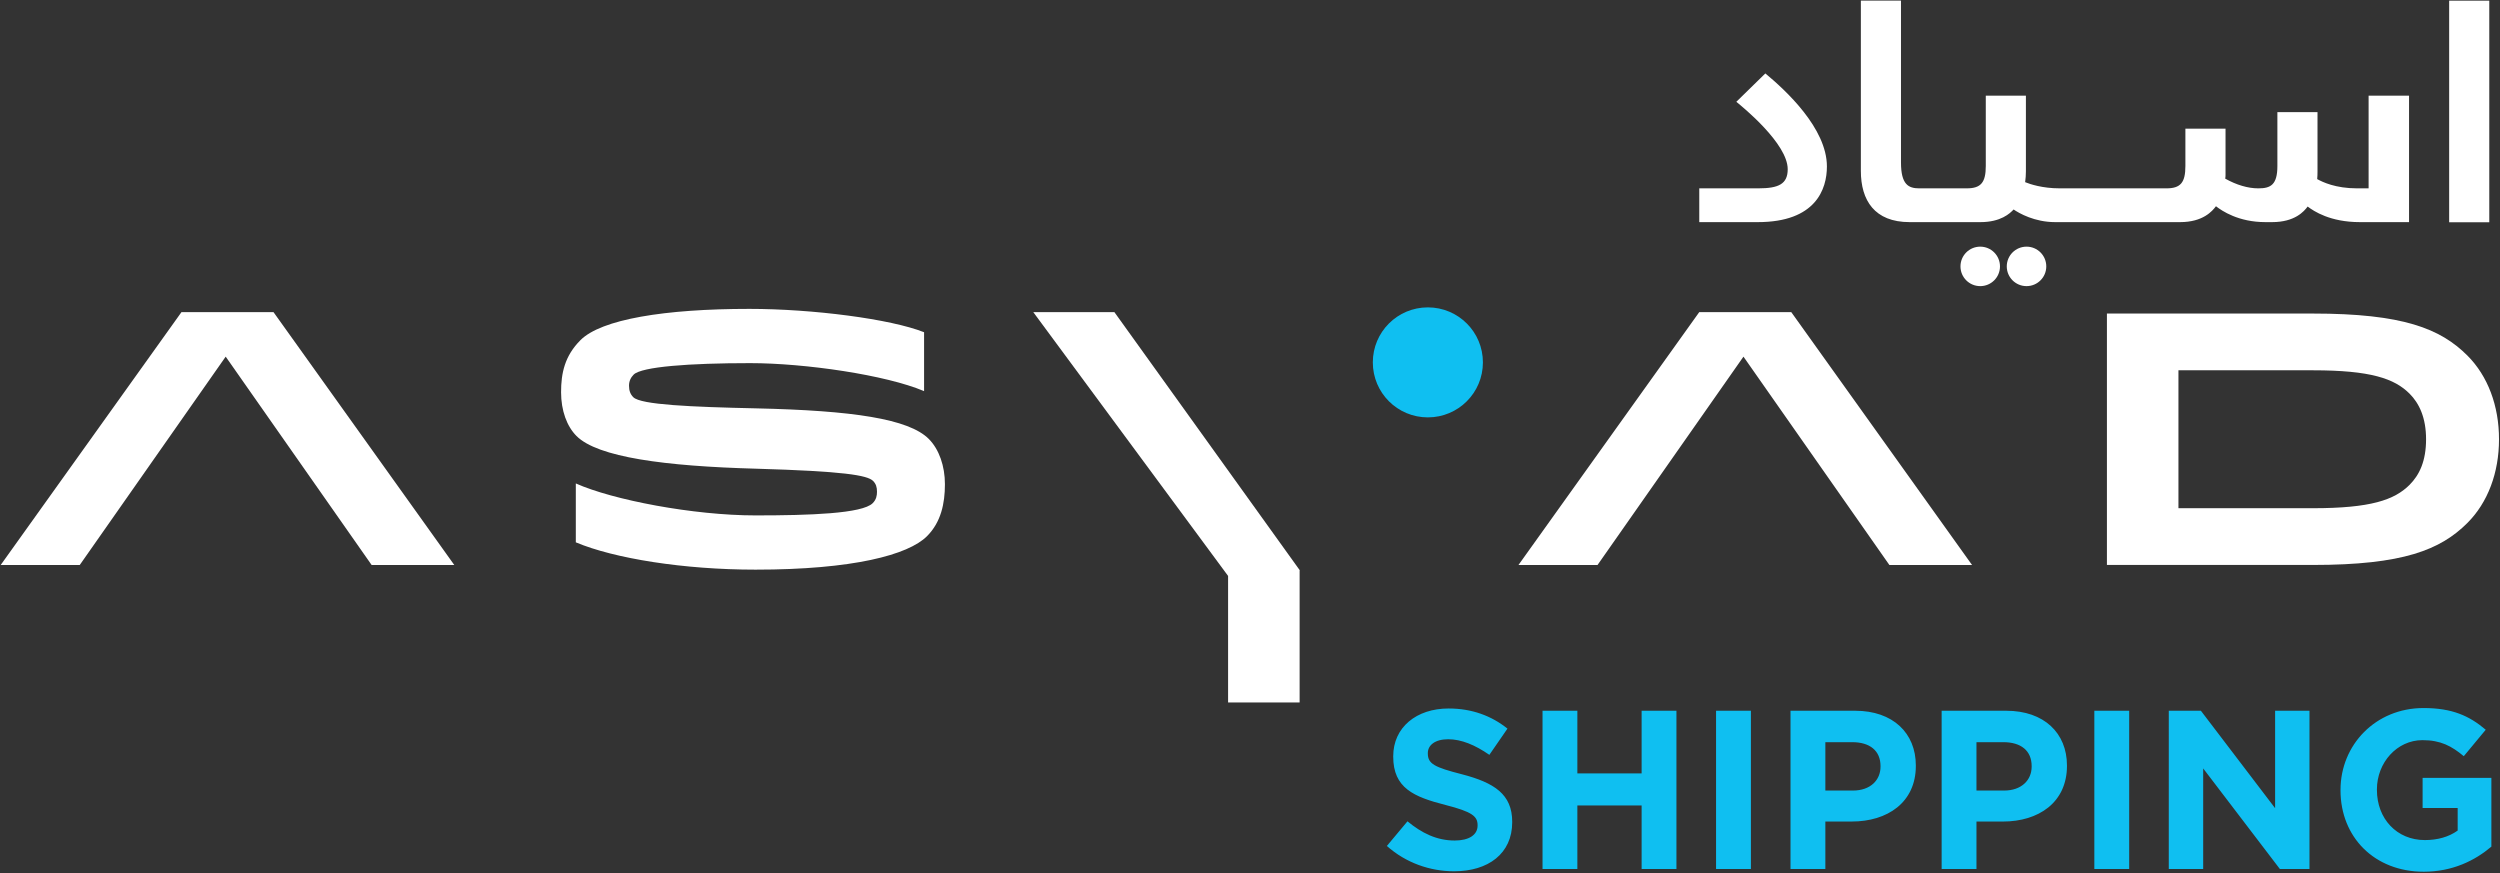
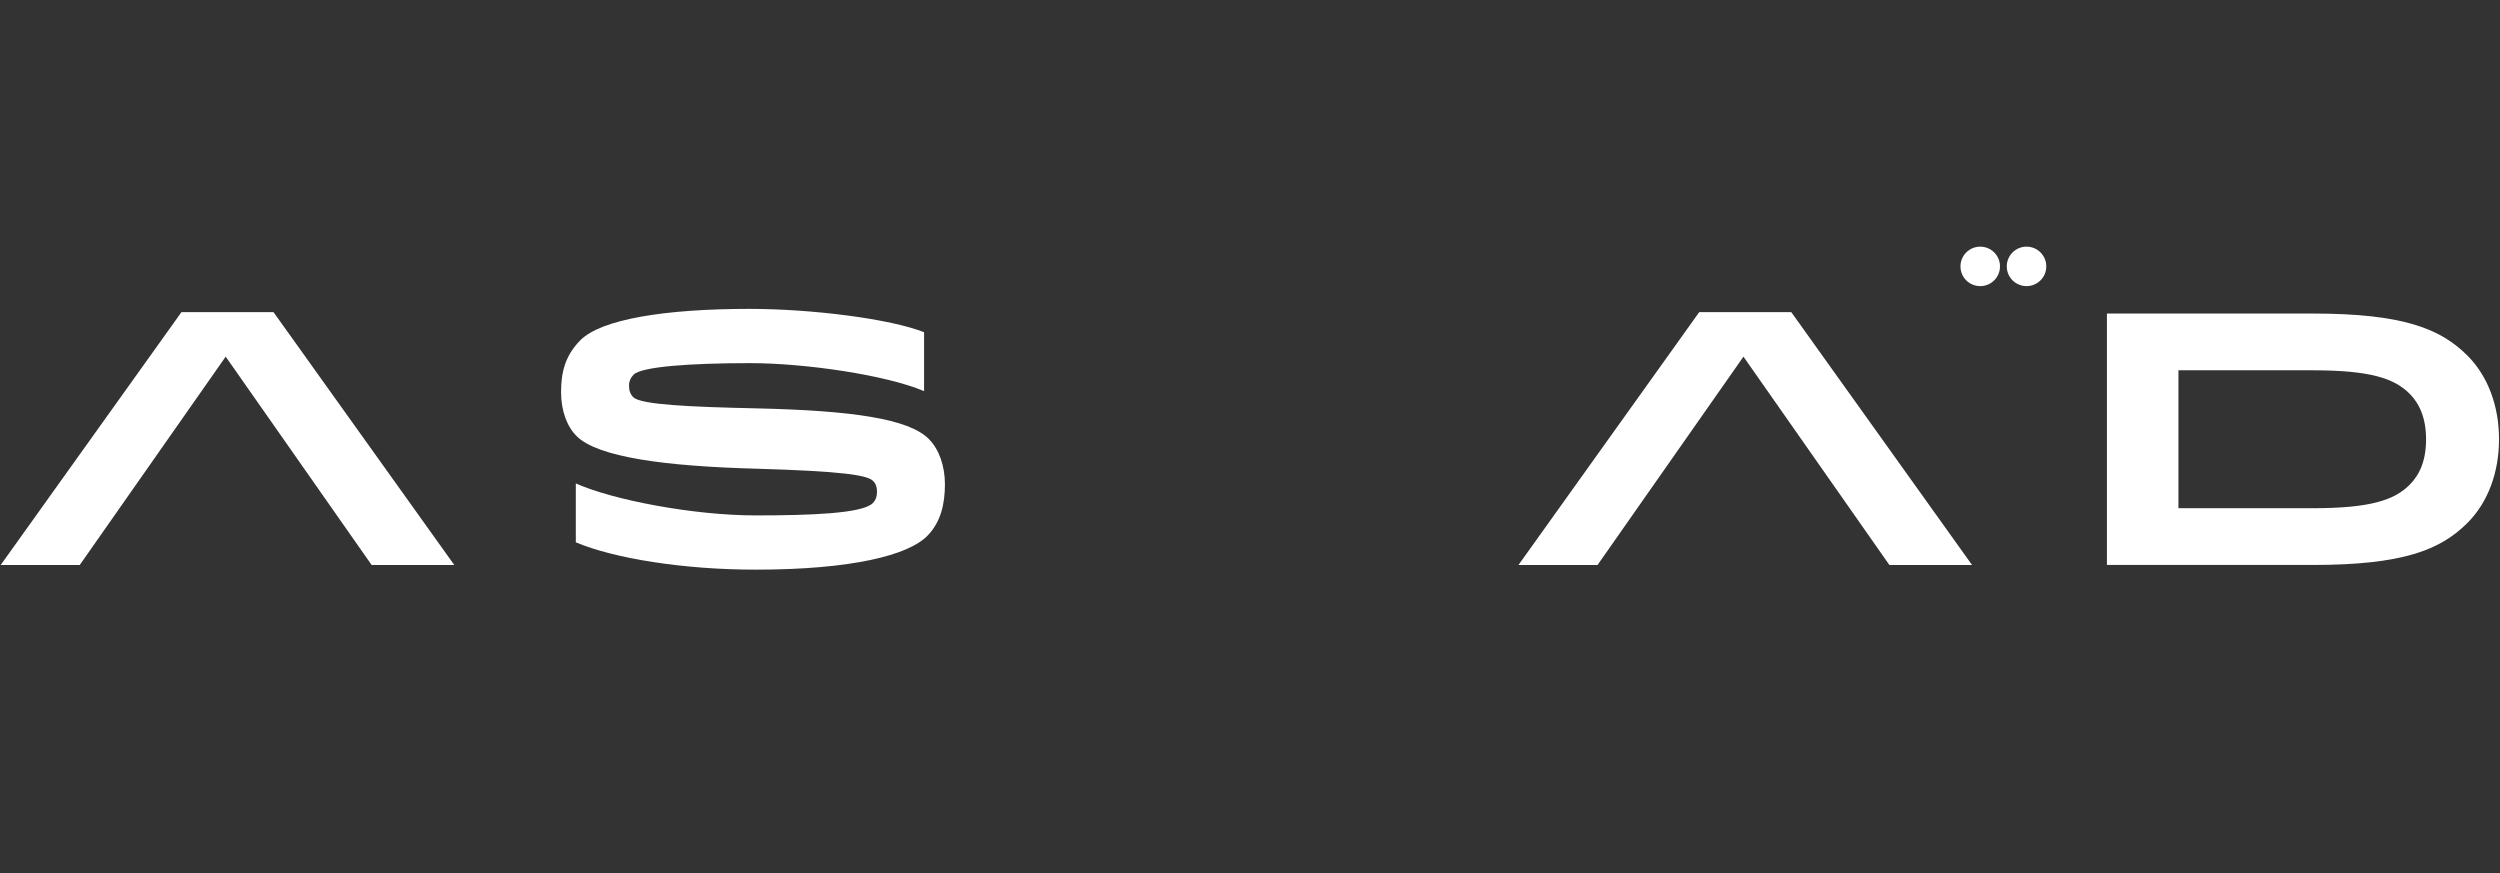
<svg xmlns="http://www.w3.org/2000/svg" version="1.2" viewBox="0 0 1546 540" width="1546" height="540">
  <rect x="0" y="0" width="1546" height="540" fill="#333333" stroke="none" />
  <title>ASCO</title>
  <style>
		.s0 { fill: #0fbff1 } 
		.s1 { fill: #ffffff } 
	</style>
  <g id="Page 1">
-     <path id="Path 2" fill-rule="evenodd" class="s0" d="m882.99 258.11c-18.82 0-34.04-15.2-34.04-34.01 0-18.81 15.22-34.02 34.04-34.02 18.82 0 34.04 15.21 34.04 34.02 0 18.81-15.22 34.01-34.04 34.01z" />
    <path id="Path 3" fill-rule="evenodd" class="s1" d="m1525.84 323.39c-16.67 16.66-39.79 25.98-95.57 25.98h-127.35v-155.47h127.35c55.78 0 78.9 9.33 95.57 25.98 12.67 12.67 19.55 31.1 19.55 51.76 0 20.66-6.88 39.09-19.55 51.75zm-35.78-79.96c-9.34-9.33-24.01-14.44-59.79-14.44h-83.12v85.29h83.12c35.78 0 50.45-5.11 59.79-14.43 6.22-6.23 10.22-14.89 10.22-28.21 0-13.33-4.22-22.21-10.22-28.21zm-1260.25 105.95l-90.24-128.83-90.24 128.83h-48.89l111.79-156.37h56.9l111.79 156.37z" />
    <path id="Path 4" fill-rule="evenodd" class="s1" d="m358.97 210.33c12.89-12.88 52.02-19.32 104.47-19.32 39.11 0 87.33 6.23 108.01 14.44v36.42c-23.56-10-73.56-17.31-107.57-17.31-37.57 0-67.13 2.21-72.02 7.09-1.77 1.79-2.88 4.01-2.88 6.9 0 3.1 0.89 5.32 2.66 7.09 4.67 4.67 35.57 6 76.01 6.89 59.57 1.35 94.24 6.45 106.69 18.89 6.44 6.44 10 16.88 10 27.98 0 11.99-2.44 23.54-11.11 32.2-11.56 11.56-45.79 20.67-106.02 20.67-44.44 0-87.35-6.89-111.13-16.89v-36.42c22.9 10.21 72.68 19.77 111.13 19.77 33.56 0 66.01-1.11 72.46-7.56 2.22-2.22 2.66-4.66 2.66-7.1 0-2.89-0.66-4.88-2.43-6.67-3.56-3.55-18.45-5.99-72.02-7.55-56.89-1.55-98.24-7.11-111.35-20.21-6-6-9.56-15.76-9.56-27.1 0-11.77 2.23-22.43 12-32.21zm809.42 139.05l-90.23-128.83-90.24 128.83h-48.89l111.79-156.37h56.9l111.79 156.37z" />
-     <path id="Path 5" fill-rule="evenodd" class="s1" d="m759.45 434.4v-78.24l-120.47-163.14h50.16l114.64 159.64-0.1 0.16v81.58zm291.38-297.04v-20.89h36.65c12.34 0 18.04-2.63 18.04-11.83 0-15.84-27.91-38.55-31.78-41.68l17.94-17.55c12.41 10.25 38.08 33.87 38.08 57.52 0 14.1-6.91 34.43-42.76 34.43zm438.92-78.21v78.21h-30.45c-18.32 0-28.44-6.76-32.25-9.63-2.17 2.93-7.85 9.63-21.96 9.63h-4.2c-16.54 0-26.79-6.9-30.54-9.82-2.23 2.99-8.01 9.82-22.14 9.82h-77.34c-12.69 0-22.22-5.47-25.65-7.82-2.22 2.42-7.94 7.82-20.46 7.82h-43.84c-21.74 0-30.16-13.5-30.16-31.66v-105.31h24.81v100.06c0 13.78 4.67 16.03 11.36 16.03l29.34-0.01c8.65 0 11.74-3.51 11.74-13.83v-43.49h24.81v46.84q0 1.72-0.13 3.38-0.15 1.67-0.34 3.28c3.11 1.28 10.78 3.82 21.28 3.82l66.09 0.01c8.79 0 11.73-3.61 11.73-13.84v-23.07h24.82v28.66q0 1.09-0.19 2.24 5.26 2.96 10.44 4.47 5.15 1.54 10.05 1.54c7.61 0 11.77-2.17 11.77-13.84v-33.28h24.81v36.63q0 1.23-0.04 2.42-0.05 1.21-0.15 2.34c3.32 1.85 11.34 5.73 24.71 5.73h7.08v-57.33zm49.62-58.75v137.07h-24.81v-137.07z" />
    <path id="Path 6" fill-rule="evenodd" class="s1" d="m1224.58 176.94c-6.76 0-12.22-5.45-12.22-12.2 0-6.75 5.46-12.21 12.22-12.21 6.75 0 12.21 5.46 12.21 12.21 0 6.75-5.46 12.2-12.21 12.2zm28.63 0c-6.76 0-12.22-5.45-12.22-12.2 0-6.75 5.46-12.21 12.22-12.21 6.75 0 12.21 5.46 12.21 12.21 0 6.75-5.46 12.2-12.21 12.2z" />
-     <path id="Path 7" fill-rule="evenodd" class="s0" d="m857.64 523.14l12.74-15.24c8.81 7.26 18.04 11.88 29.23 11.88 8.82 0 14.13-3.5 14.13-9.23v-0.28c0-5.46-3.36-8.25-19.72-12.44-19.73-5.03-32.45-10.48-32.45-29.91v-0.28c0-17.77 14.26-29.51 34.27-29.51 14.26 0 26.44 4.48 36.37 12.45l-11.19 16.22c-8.67-6.01-17.21-9.65-25.46-9.65-8.26 0-12.59 3.77-12.59 8.52v0.29c0 6.42 4.2 8.53 21.13 12.86 19.86 5.18 31.05 12.3 31.05 29.36v0.28c0 19.43-14.84 30.34-35.95 30.34-14.83 0-29.81-5.18-41.56-15.66zm96.26-83.61h21.54v38.73h39.74v-38.73h21.53v97.86h-21.53v-39.28h-39.74v39.28h-21.54zm128.86 0v97.86h-21.55v-97.86zm24.49 0h40.02c23.34 0 37.48 13.83 37.48 33.83v0.28c0 22.65-17.62 34.39-39.59 34.39h-16.36v29.36h-21.55zm38.61 49.35c10.77 0 17.06-6.42 17.06-14.81v-0.28c0-9.65-6.71-14.83-17.48-14.83h-16.64v29.92zm54.85-49.35h40c23.37 0 37.5 13.84 37.5 33.83v0.28c0 22.66-17.63 34.4-39.59 34.4h-16.37v29.36h-21.54zm38.61 49.35c10.76 0 17.06-6.43 17.06-14.82v-0.28c0-9.64-6.7-14.82-17.48-14.82h-16.65v29.92zm77.37-49.35v97.85h-21.55v-97.85zm24.49 0h19.86l45.89 60.25v-60.25h21.26v97.85h-18.32l-47.42-62.2v62.2h-21.27zm106.2 49.21v-0.28c0-27.82 21.68-50.61 51.33-50.61 17.62 0 28.26 4.76 38.47 13.42l-13.57 16.36c-7.55-6.29-14.27-9.92-25.59-9.92-15.68 0-28.13 13.84-28.13 30.47v0.28c0 17.9 12.32 31.04 29.66 31.04 7.84 0 14.83-1.96 20.28-5.88v-13.97h-21.68v-18.6h42.53v42.5c-10.07 8.53-23.92 15.52-41.83 15.52-30.49 0-51.47-21.39-51.47-50.33z" />
  </g>
</svg>